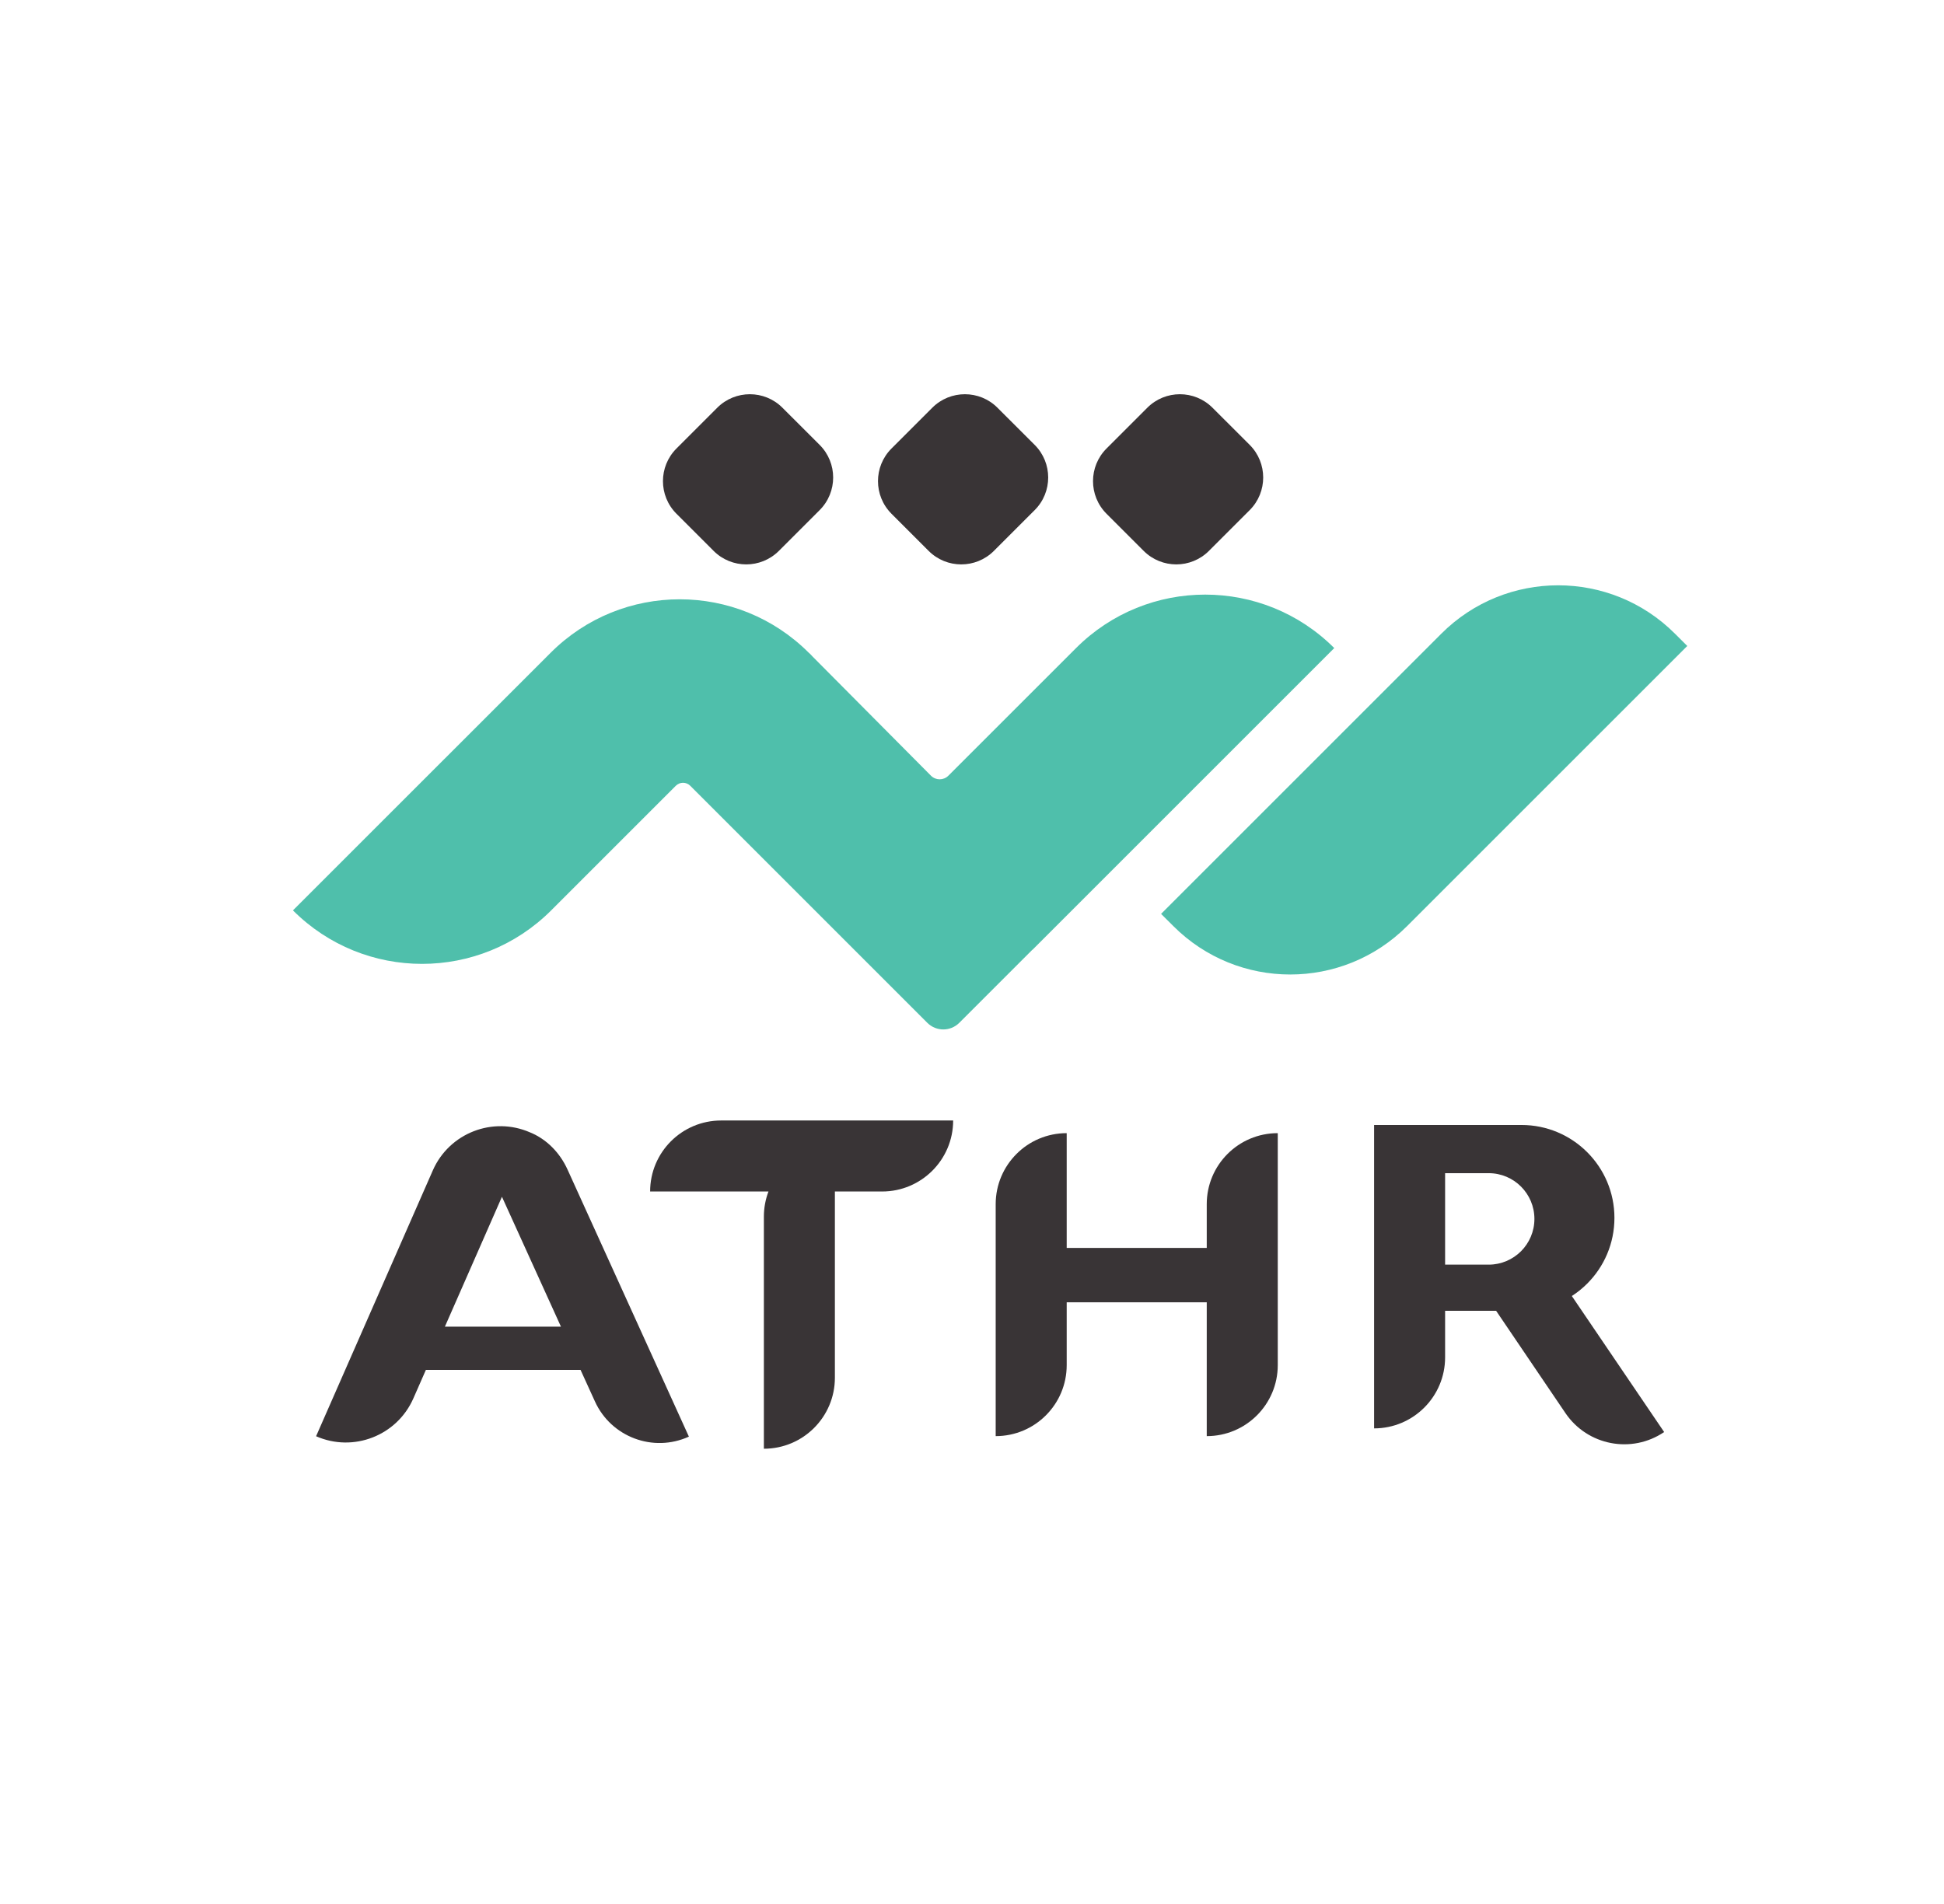
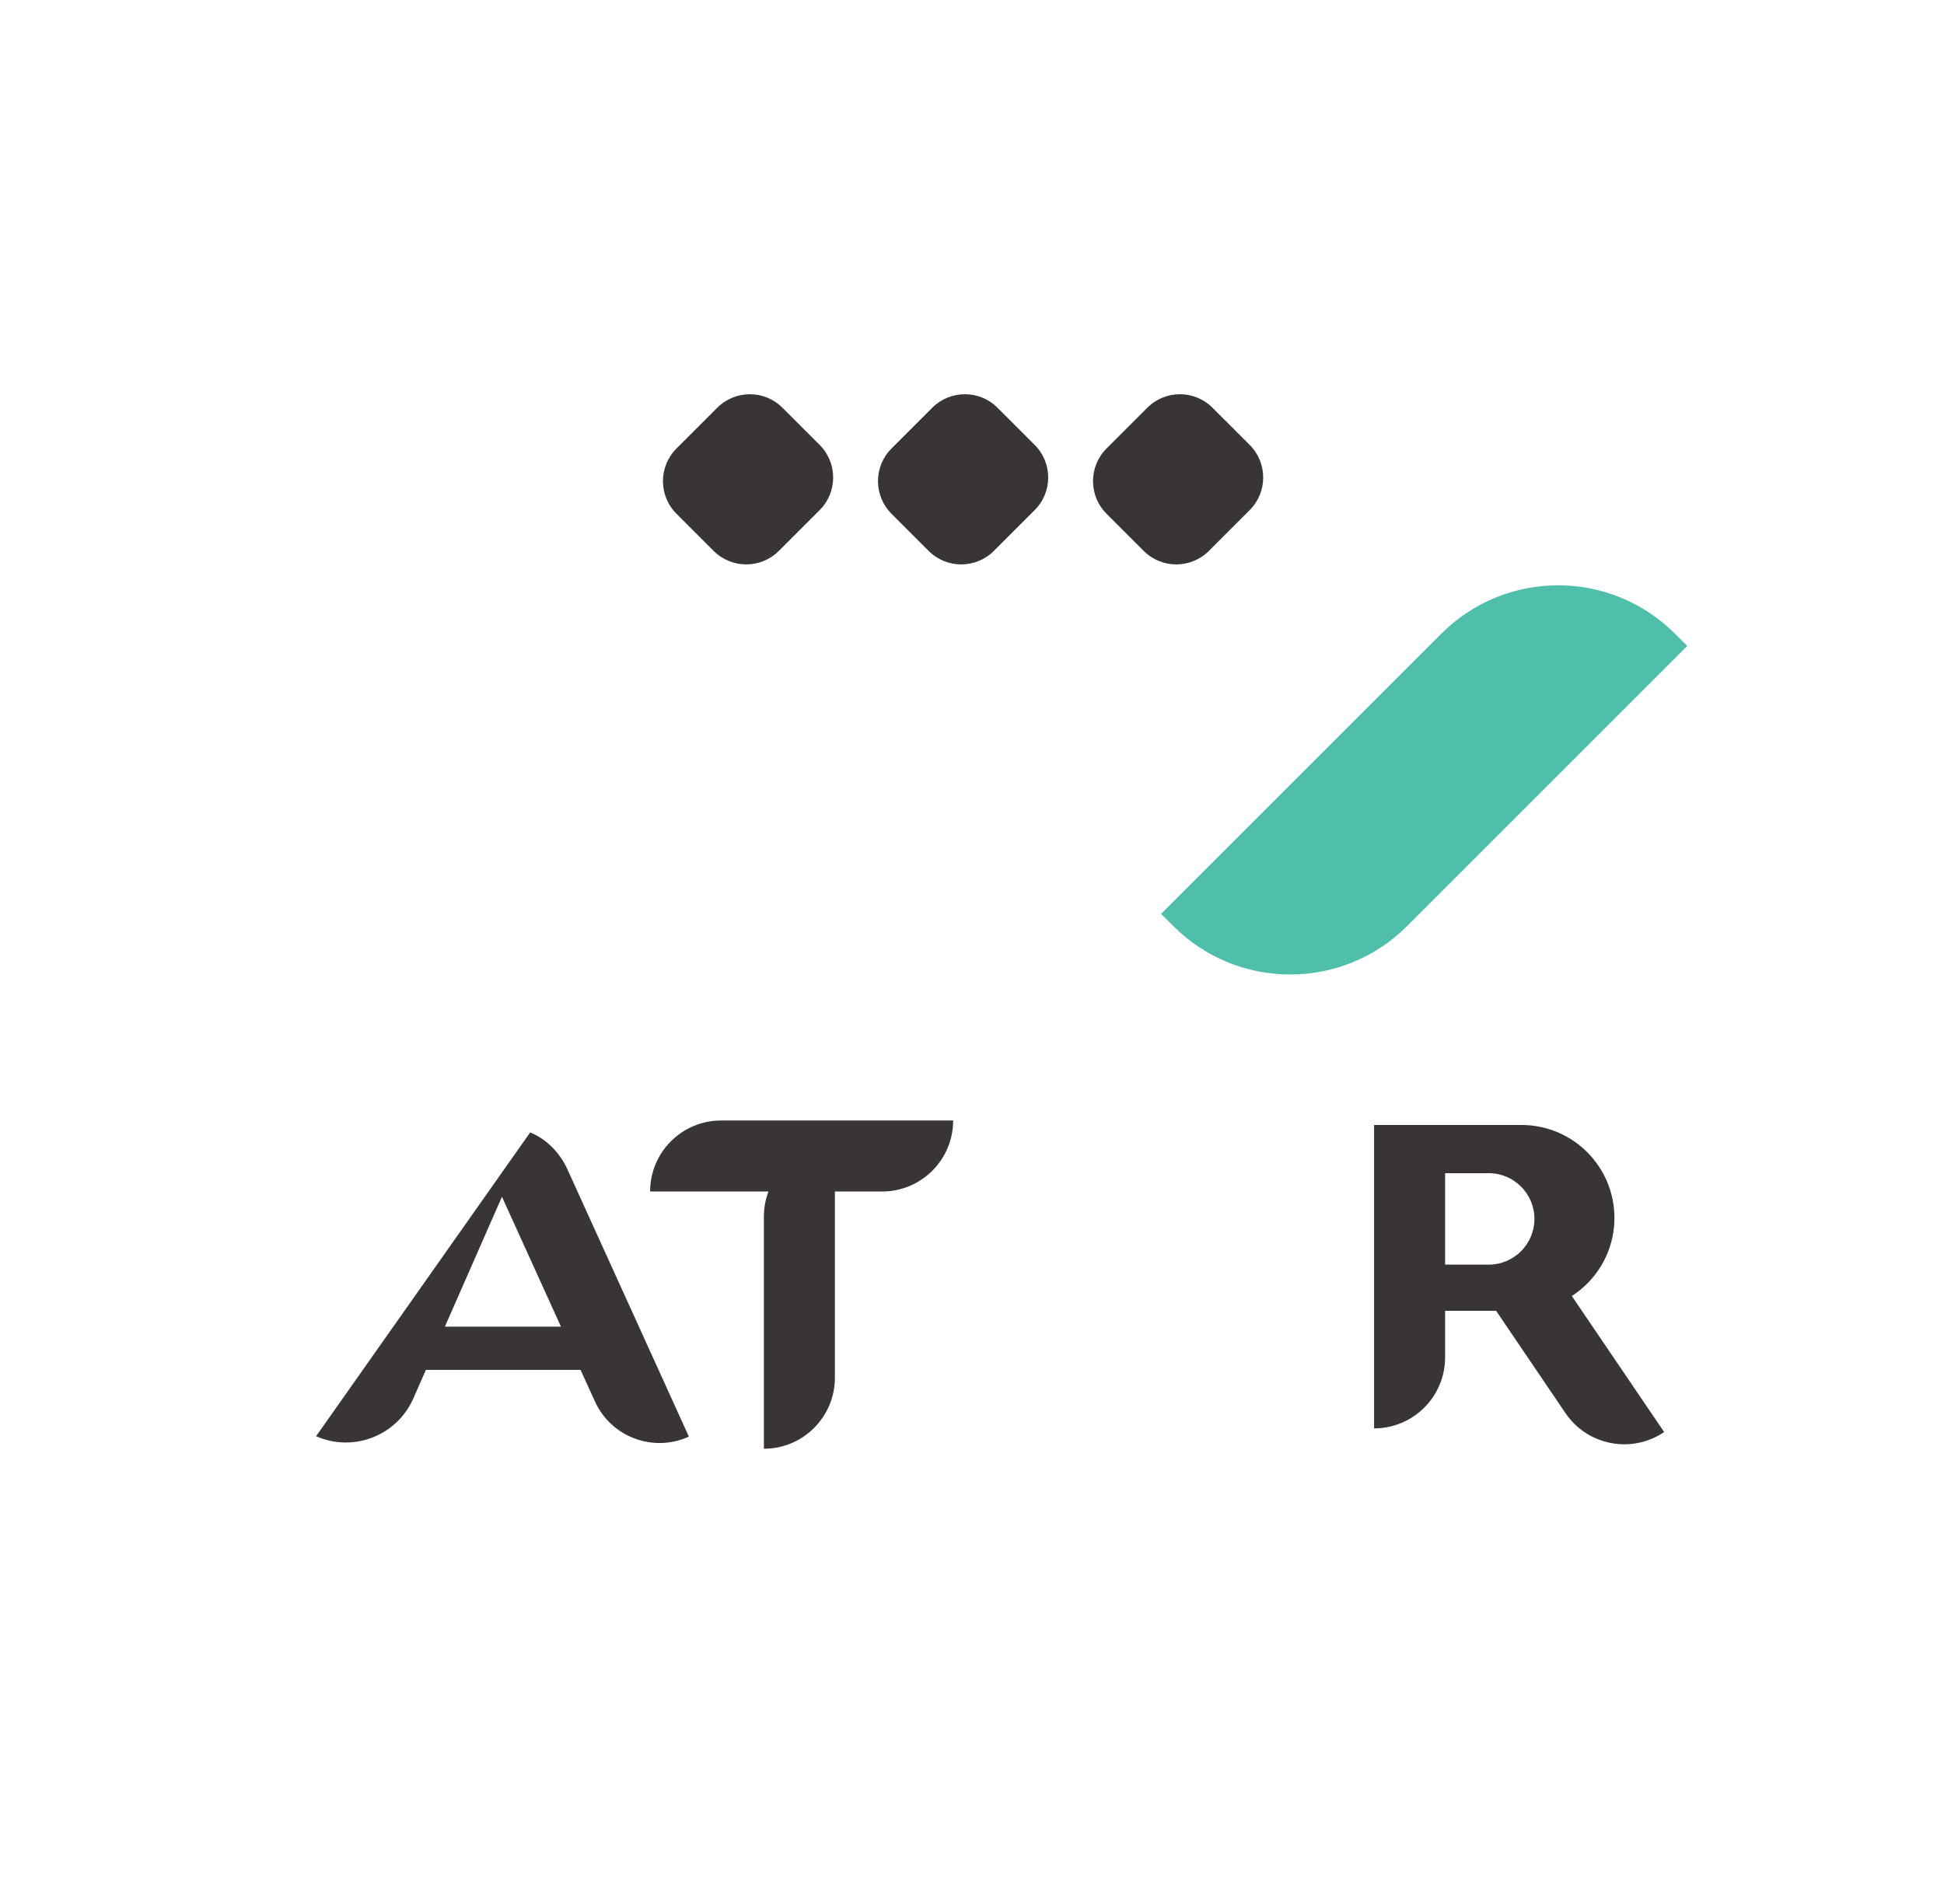
<svg xmlns="http://www.w3.org/2000/svg" width="49" height="48" viewBox="0 0 49 48" fill="none">
  <path d="M29.576 23.348L29.266 23.039L36.329 15.976C37.956 14.349 40.593 14.349 42.219 15.976L42.529 16.285L35.466 23.348C33.839 24.974 31.202 24.974 29.576 23.348Z" fill="#4FBFAB" />
-   <path d="M33.631 16.338C31.834 14.541 28.92 14.541 27.123 16.338L23.905 19.555C23.784 19.677 23.586 19.677 23.465 19.555L20.485 16.555C20.452 16.522 20.423 16.485 20.387 16.457C18.59 14.659 15.676 14.659 13.879 16.457L7.384 22.951C9.181 24.749 12.095 24.749 13.893 22.951L17.035 19.809C17.135 19.709 17.298 19.709 17.398 19.809L23.374 25.786C23.597 26.008 23.957 26.008 24.179 25.786L26.022 23.943L26.024 23.945L33.631 16.338Z" fill="#4FBFAB" />
  <path d="M28.828 13.889L27.89 12.951C27.437 12.497 27.437 11.762 27.89 11.308L28.919 10.279C29.373 9.825 30.108 9.825 30.562 10.279L31.5 11.216C31.953 11.67 31.953 12.406 31.5 12.86L30.471 13.889C30.017 14.342 29.282 14.342 28.828 13.889Z" fill="#393436" />
  <path d="M23.408 13.889L22.47 12.951C22.017 12.497 22.017 11.762 22.47 11.308L23.499 10.279C23.953 9.825 24.689 9.825 25.142 10.279L26.08 11.216C26.534 11.67 26.534 12.406 26.08 12.86L25.051 13.889C24.597 14.342 23.861 14.342 23.408 13.889Z" fill="#393436" />
  <path d="M17.988 13.889L17.05 12.951C16.597 12.497 16.597 11.762 17.05 11.308L18.079 10.279C18.533 9.825 19.269 9.825 19.722 10.279L20.66 11.216C21.114 11.67 21.114 12.406 20.66 12.86L19.631 13.889C19.177 14.342 18.442 14.342 17.988 13.889Z" fill="#393436" />
  <path d="M24.025 28.248C24.025 29.236 23.223 30.038 22.235 30.038H21.044V34.733C21.044 35.722 20.242 36.523 19.254 36.523V30.675C19.254 30.45 19.295 30.236 19.37 30.038H16.387C16.387 29.543 16.587 29.096 16.911 28.772C17.235 28.448 17.683 28.248 18.177 28.248H24.025Z" fill="#393436" />
-   <path d="M32.207 28.567V34.415C32.207 35.404 31.405 36.205 30.417 36.205V32.831H26.887V34.415C26.887 35.404 26.086 36.205 25.097 36.205V30.357C25.097 29.862 25.298 29.415 25.622 29.091C25.945 28.767 26.393 28.567 26.887 28.567V31.46H30.417V30.357C30.417 29.862 30.617 29.415 30.941 29.091C31.265 28.767 31.712 28.567 32.207 28.567Z" fill="#393436" />
  <path d="M38.339 31.544C38.13 31.752 37.842 31.882 37.524 31.882H36.425V29.576H37.524C38.16 29.576 38.676 30.093 38.676 30.729C38.676 31.047 38.547 31.335 38.339 31.544ZM39.619 32.673C39.76 32.583 39.889 32.478 40.007 32.36C40.431 31.936 40.693 31.35 40.693 30.703C40.693 29.41 39.644 28.361 38.35 28.361H34.635V36.01C35.623 36.01 36.425 35.208 36.425 34.219V33.046H37.711L39.459 35.626C40.015 36.444 41.128 36.657 41.946 36.102L39.619 32.673Z" fill="#393436" />
-   <path d="M11.214 33.445L12.652 30.171L14.139 33.445H11.214ZM14.306 29.487C14.11 29.054 13.772 28.716 13.363 28.549C12.422 28.136 11.324 28.564 10.91 29.505L7.967 36.208C8.908 36.622 10.007 36.194 10.42 35.252L10.735 34.535H14.633L14.995 35.329C15.403 36.229 16.464 36.627 17.364 36.218L14.306 29.487Z" fill="#393436" />
+   <path d="M11.214 33.445L12.652 30.171L14.139 33.445H11.214ZM14.306 29.487C14.11 29.054 13.772 28.716 13.363 28.549L7.967 36.208C8.908 36.622 10.007 36.194 10.42 35.252L10.735 34.535H14.633L14.995 35.329C15.403 36.229 16.464 36.627 17.364 36.218L14.306 29.487Z" fill="#393436" />
</svg>